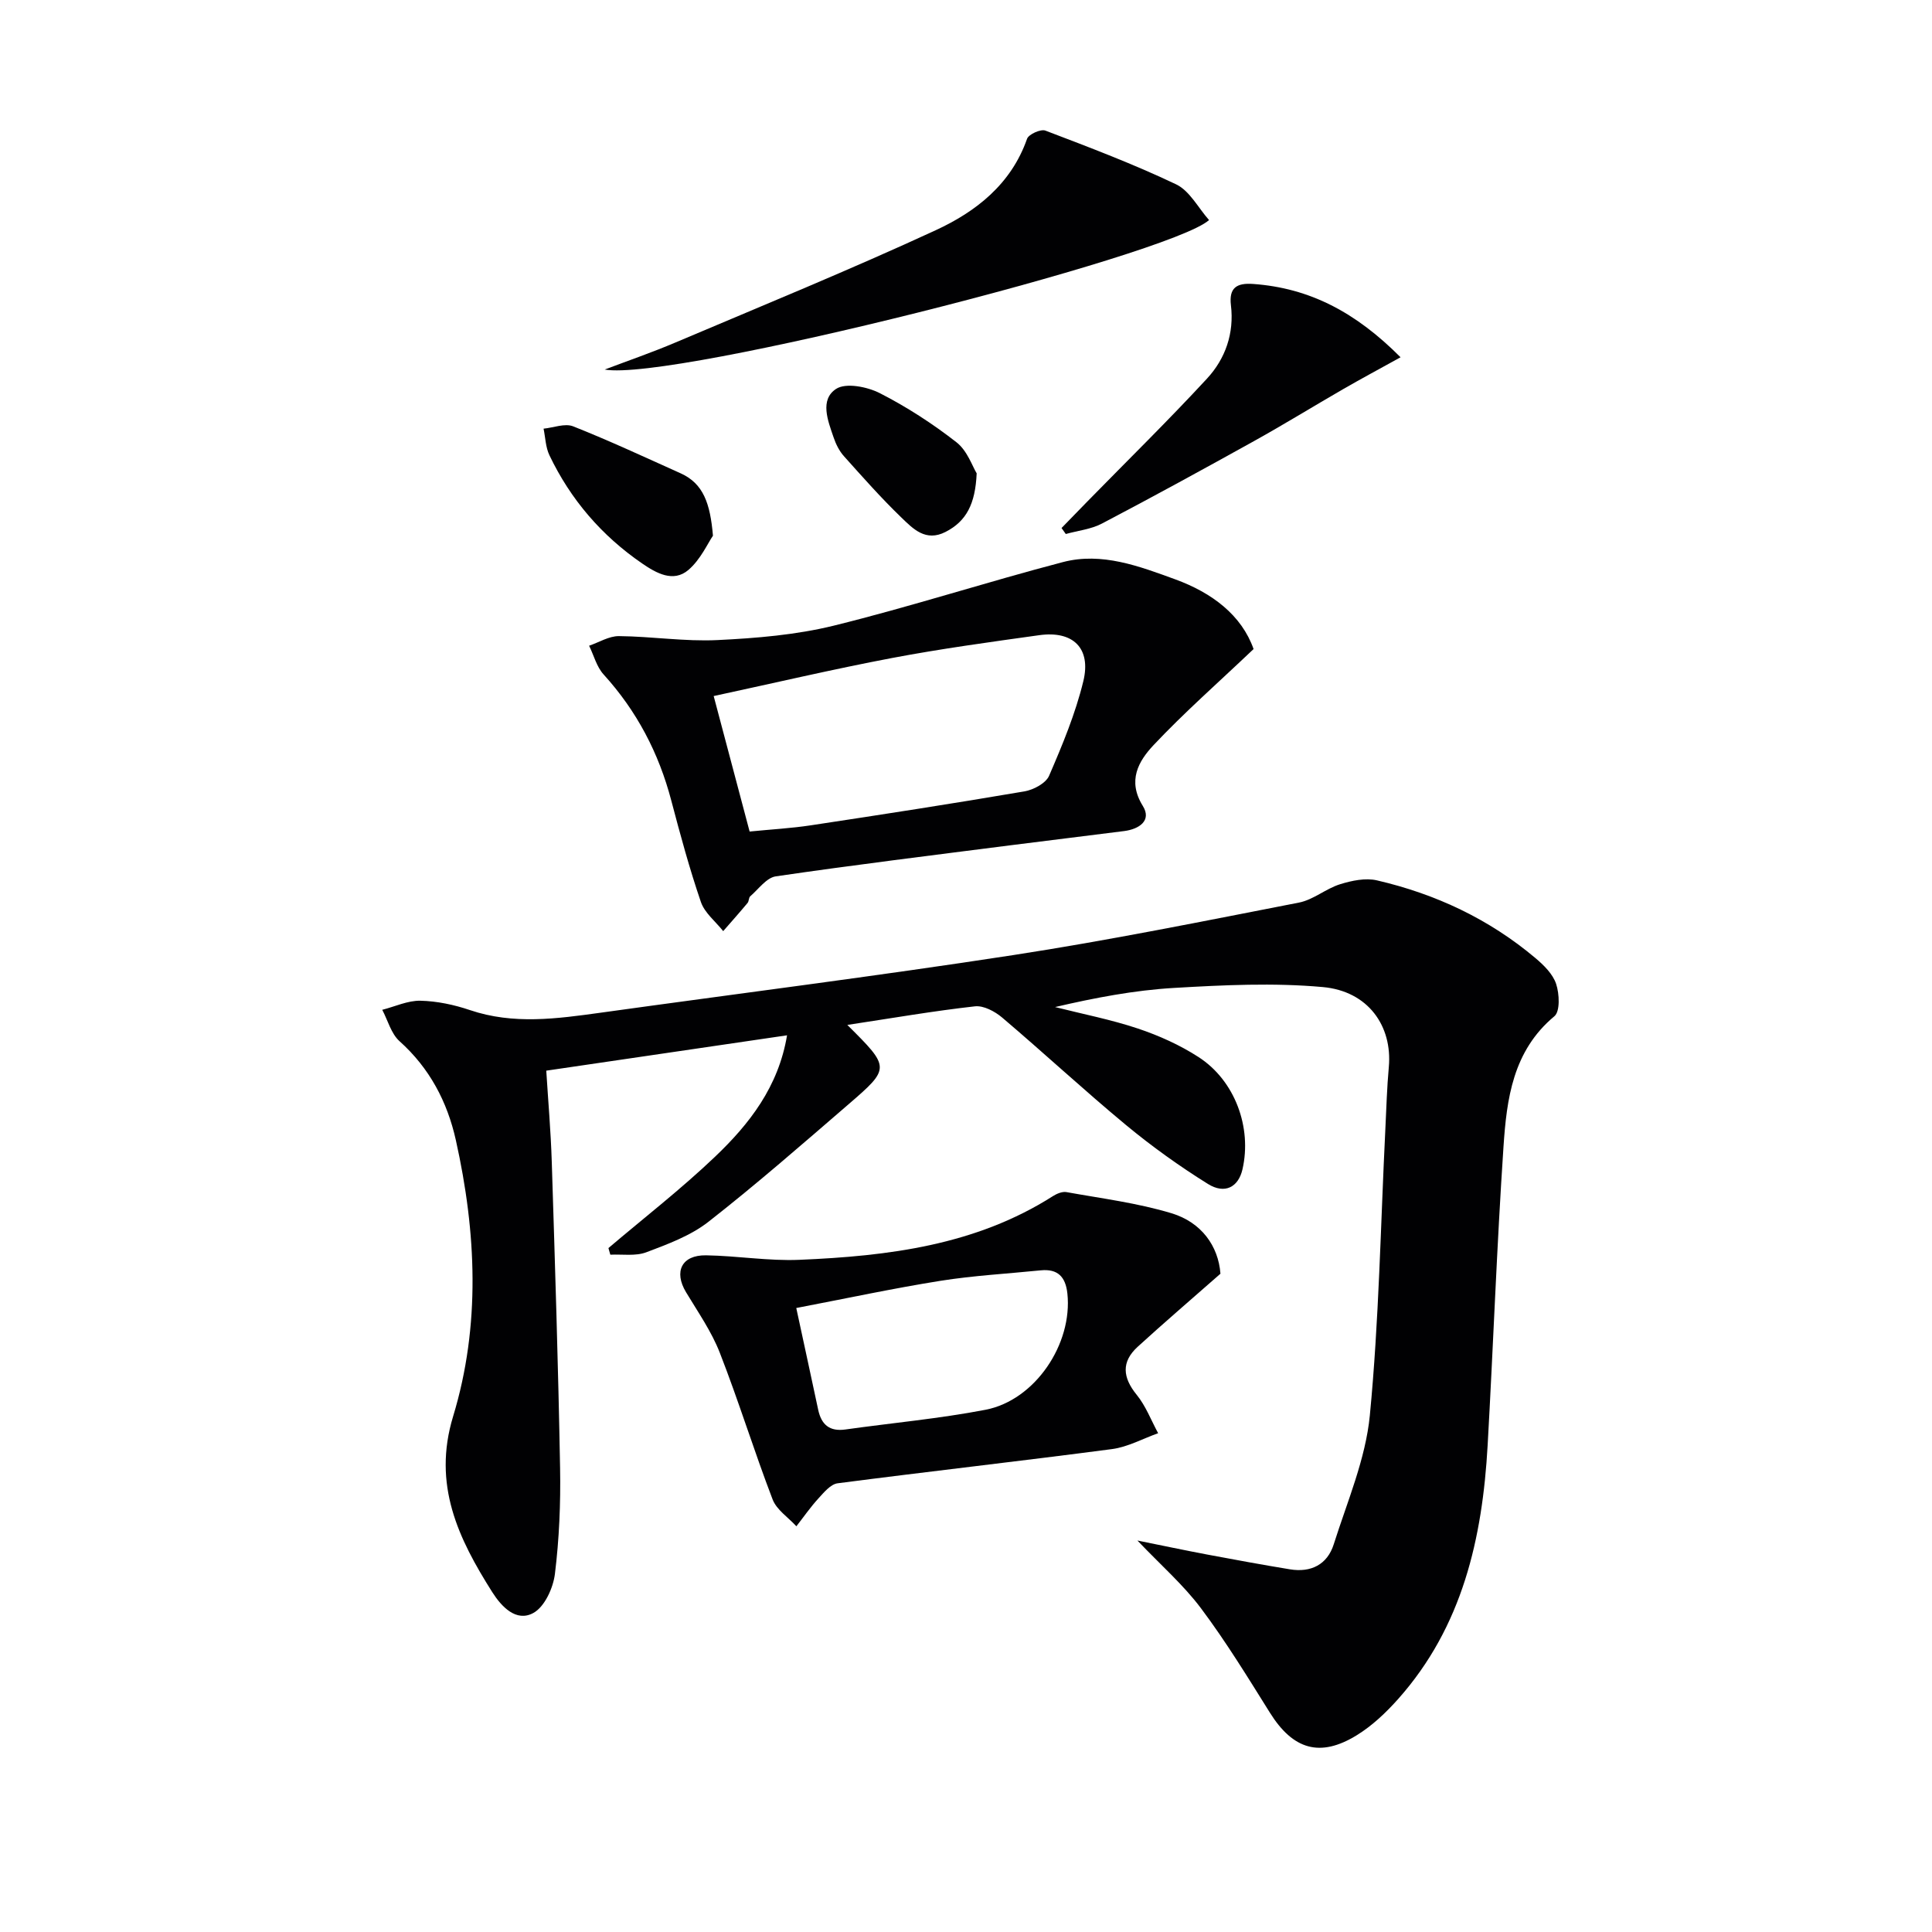
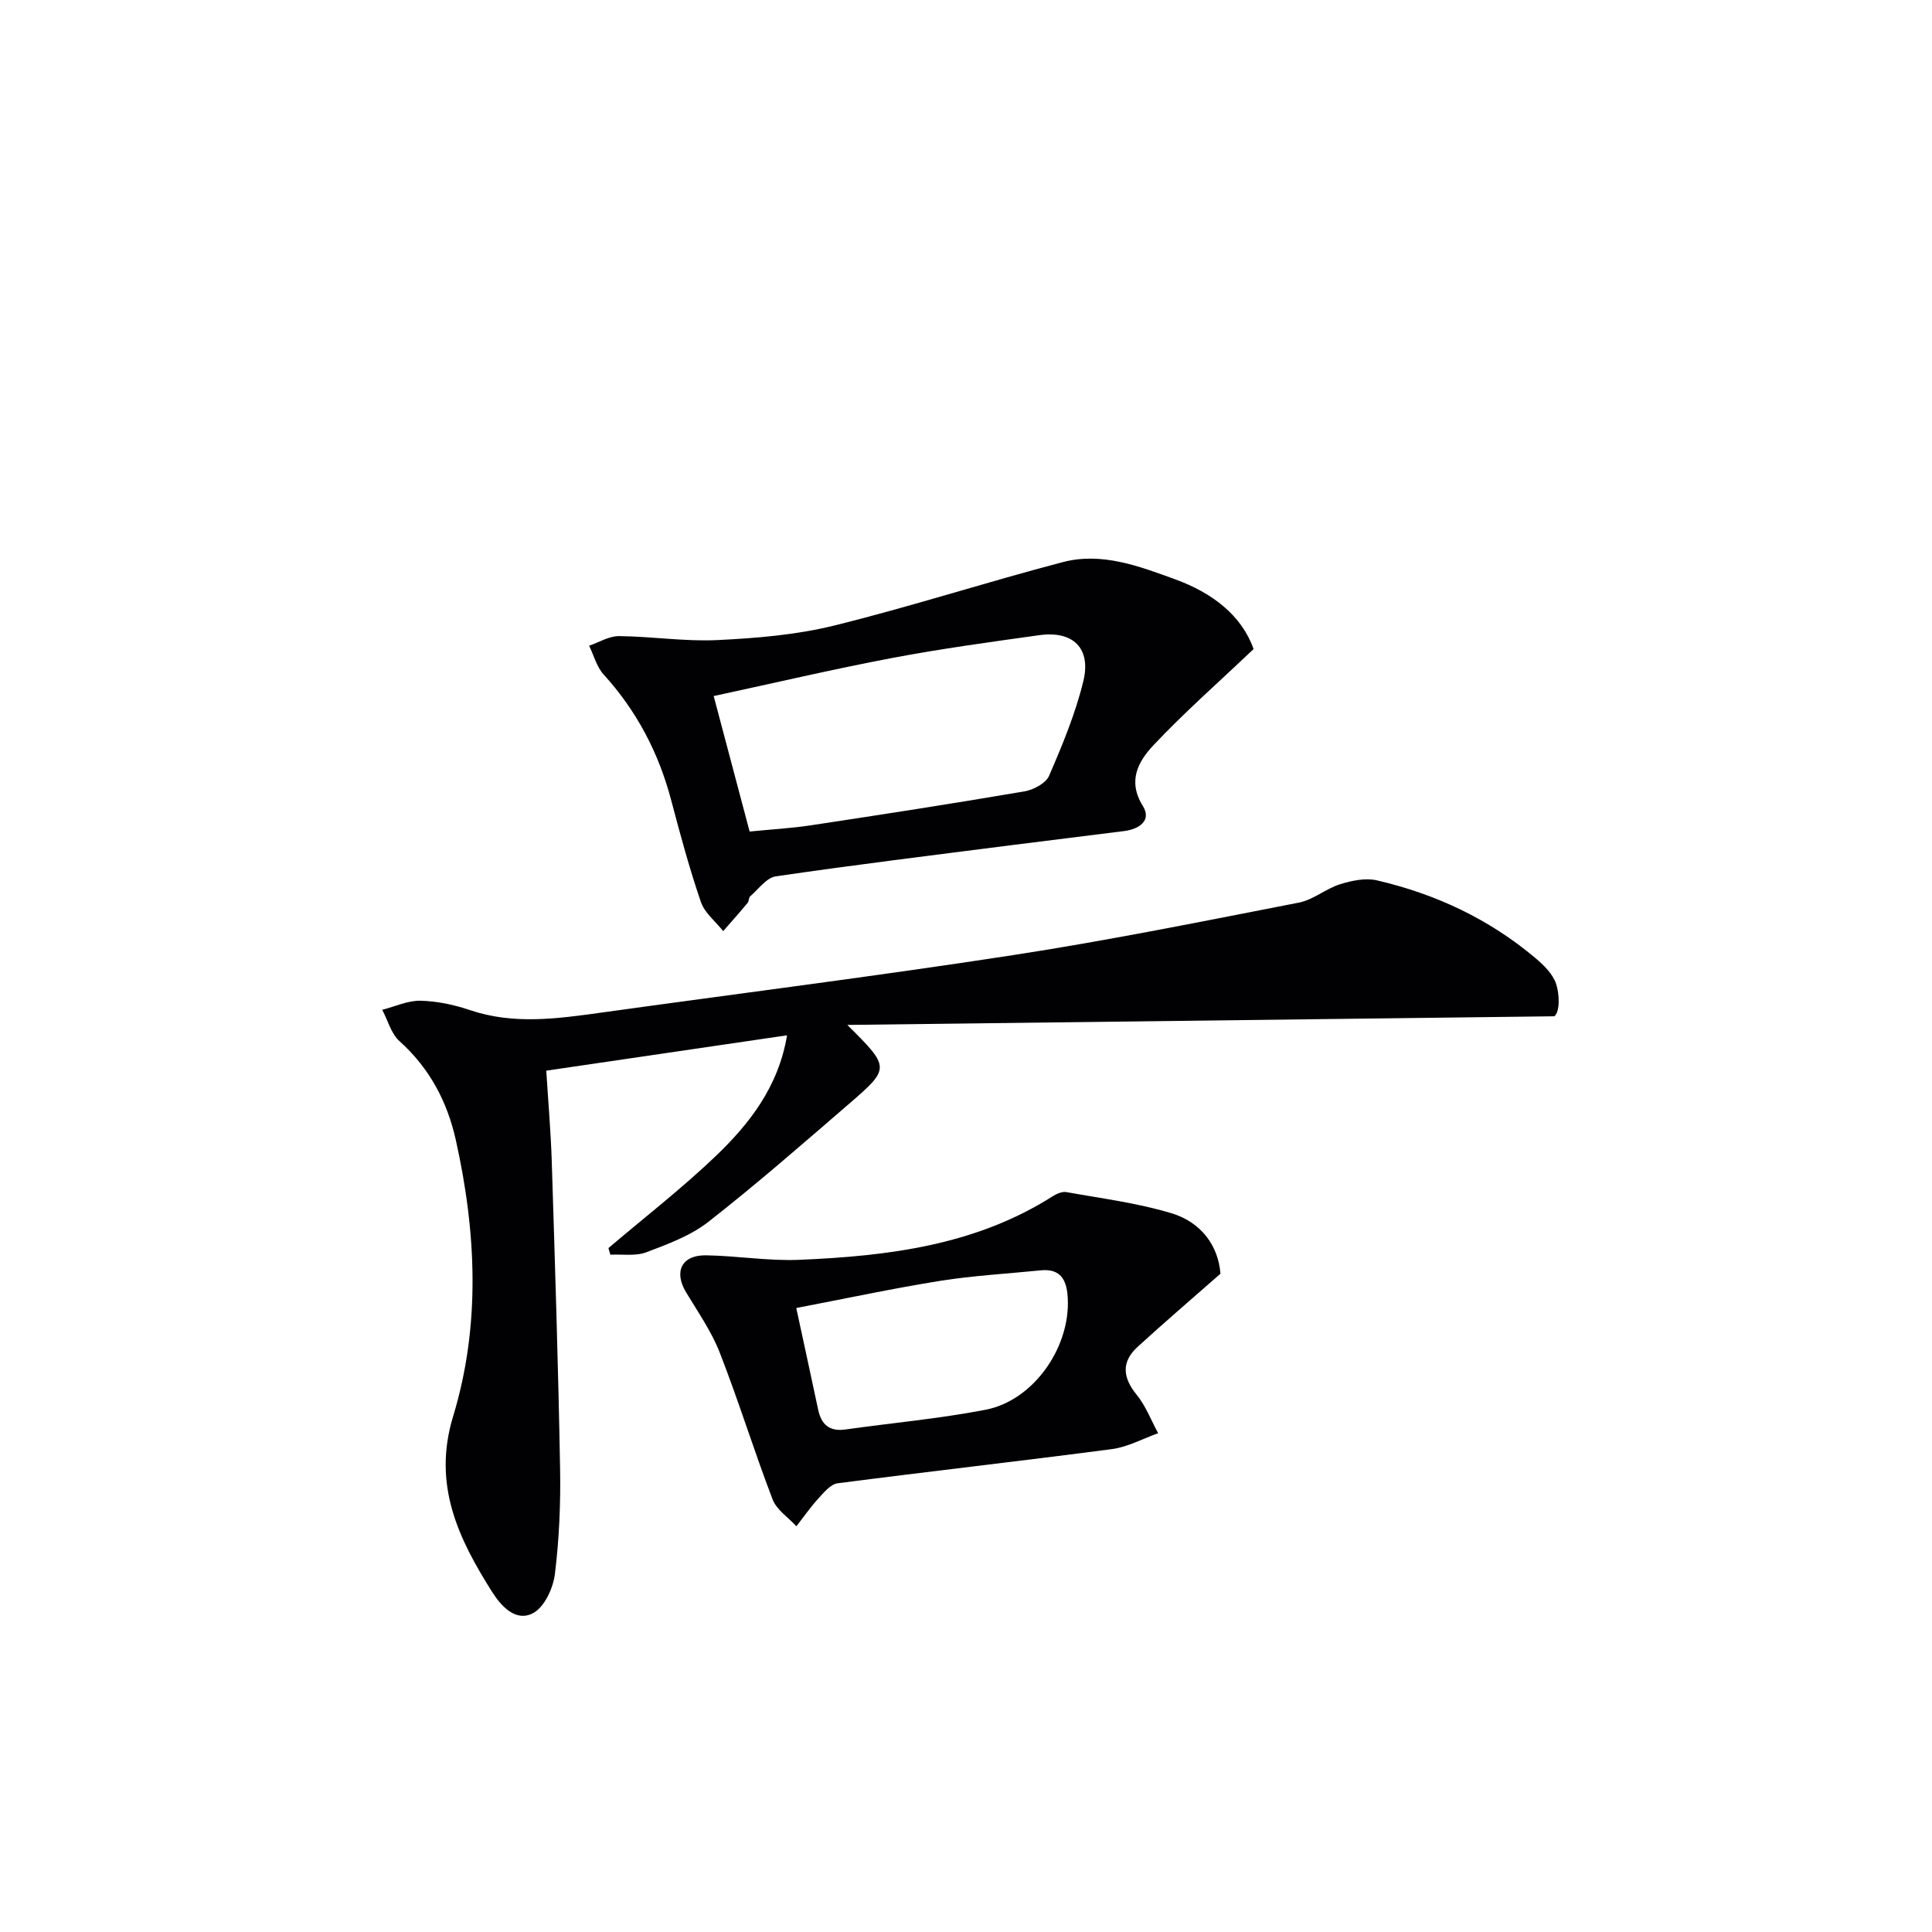
<svg xmlns="http://www.w3.org/2000/svg" enable-background="new 0 0 400 400" viewBox="0 0 400 400">
  <g fill="#010103">
-     <path d="m175.43 212.2c8.88 8.83 8.95 8.92.26 16.42-9.55 8.24-19.06 16.55-28.99 24.32-3.7 2.9-8.42 4.64-12.89 6.33-2.23.84-4.95.38-7.45.5-.13-.46-.26-.91-.39-1.37 7.39-6.28 15.09-12.25 22.1-18.94 7.09-6.76 13.1-14.45 14.88-25.11-16.75 2.46-32.94 4.84-49.85 7.32.38 6.15.94 12.54 1.14 18.94.67 21.12 1.34 42.23 1.72 63.36.13 7.3-.18 14.66-1.07 21.89-.36 2.92-2.13 6.8-4.45 8.08-3.58 1.98-6.64-1.34-8.52-4.3-7.03-11.11-12.41-22.24-8.11-36.39 5.72-18.8 4.82-38.1.57-57.19-1.77-7.94-5.43-14.91-11.66-20.49-1.74-1.56-2.42-4.3-3.58-6.5 2.64-.67 5.29-1.94 7.92-1.88 3.43.08 6.97.83 10.24 1.94 9.01 3.05 18 1.79 27.05.54 28.46-3.96 56.97-7.55 85.37-11.92 19.83-3.05 39.52-7.04 59.22-10.88 2.97-.58 5.56-2.88 8.51-3.8 2.41-.75 5.26-1.35 7.63-.8 12.13 2.81 23.21 8 32.79 16.07 1.75 1.47 3.63 3.32 4.31 5.37s.85 5.69-.37 6.7c-8.6 7.17-9.87 17.11-10.53 27.04-1.38 20.57-2.12 41.19-3.28 61.78-1.08 19.27-5.22 37.56-18.51 52.51-2.51 2.82-5.37 5.54-8.57 7.51-7.63 4.71-13.23 2.97-17.99-4.64-4.58-7.32-9.1-14.72-14.27-21.62-3.63-4.85-8.31-8.93-13.17-14.04 5.35 1.08 9.88 2.04 14.44 2.9 5.7 1.07 11.41 2.12 17.13 3.06 4.36.72 7.75-.98 9.08-5.19 2.79-8.82 6.59-17.63 7.47-26.68 1.9-19.66 2.23-39.47 3.21-59.22.21-4.31.33-8.63.72-12.92.76-8.47-4.28-15.7-13.68-16.54-10.18-.92-20.55-.42-30.8.18-8.24.48-16.42 2.05-24.62 3.96 5.73 1.45 11.57 2.58 17.16 4.45 4.36 1.46 8.69 3.41 12.54 5.9 7.55 4.87 11.09 14.6 9.1 23.25-.84 3.66-3.63 5.22-7.16 3.02-5.9-3.68-11.6-7.76-16.96-12.2-8.71-7.22-17.01-14.93-25.64-22.25-1.5-1.27-3.84-2.52-5.63-2.32-8.49.95-16.93 2.41-26.42 3.85z" />
+     <path d="m175.43 212.2c8.88 8.83 8.95 8.92.26 16.42-9.55 8.24-19.06 16.55-28.99 24.32-3.7 2.9-8.42 4.64-12.89 6.33-2.23.84-4.95.38-7.45.5-.13-.46-.26-.91-.39-1.37 7.39-6.28 15.09-12.25 22.1-18.94 7.09-6.76 13.1-14.45 14.88-25.11-16.75 2.46-32.94 4.84-49.85 7.32.38 6.15.94 12.54 1.14 18.94.67 21.12 1.34 42.23 1.72 63.36.13 7.3-.18 14.66-1.07 21.89-.36 2.92-2.13 6.8-4.45 8.08-3.58 1.98-6.64-1.34-8.52-4.3-7.03-11.11-12.41-22.24-8.11-36.39 5.72-18.8 4.82-38.1.57-57.19-1.77-7.94-5.43-14.91-11.66-20.49-1.74-1.56-2.42-4.3-3.58-6.5 2.64-.67 5.29-1.94 7.92-1.88 3.43.08 6.97.83 10.24 1.94 9.01 3.05 18 1.79 27.05.54 28.46-3.96 56.97-7.55 85.37-11.92 19.83-3.05 39.52-7.04 59.22-10.88 2.97-.58 5.56-2.88 8.51-3.8 2.41-.75 5.26-1.35 7.63-.8 12.13 2.81 23.21 8 32.79 16.07 1.75 1.47 3.63 3.32 4.31 5.37s.85 5.69-.37 6.7z" />
    <path d="m259.54 134.38c-7.42 7.05-14.38 13.16-20.7 19.88-3.11 3.31-5.49 7.36-2.23 12.6 1.89 3.04-.77 4.8-3.85 5.2-7.91 1.01-15.82 1.96-23.73 2.97-16.15 2.07-32.31 4.05-48.41 6.41-1.93.28-3.58 2.65-5.29 4.13-.33.28-.25 1.01-.55 1.37-1.65 1.98-3.36 3.9-5.05 5.84-1.58-2-3.84-3.76-4.62-6.04-2.36-6.89-4.27-13.94-6.13-21-2.59-9.85-7.14-18.54-14.01-26.1-1.44-1.58-2.02-3.94-3-5.95 2.05-.7 4.11-2 6.16-1.99 6.81.06 13.64 1.15 20.41.82 8.07-.39 16.29-1.07 24.1-2.99 15.93-3.93 31.57-9.01 47.44-13.16 8.05-2.1 15.78.86 23.25 3.58 7.62 2.78 13.74 7.42 16.21 14.43zm-111.78 9.73c2.62 9.85 4.98 18.77 7.44 28.05 4.49-.45 8.62-.67 12.69-1.29 14.75-2.23 29.49-4.51 44.19-7.02 1.89-.32 4.46-1.68 5.13-3.25 2.75-6.36 5.45-12.85 7.08-19.56 1.67-6.87-2.16-10.51-9.14-9.53-10.17 1.42-20.37 2.81-30.45 4.72-12.18 2.31-24.26 5.15-36.94 7.88z" />
    <path d="m252.68 263.71c-6.25 5.5-11.77 10.22-17.13 15.12-3.43 3.13-3.13 6.36-.21 9.95 1.89 2.32 2.99 5.28 4.44 7.95-3.18 1.13-6.29 2.86-9.56 3.29-18.92 2.49-37.88 4.62-56.8 7.08-1.45.19-2.84 1.89-3.98 3.14-1.65 1.8-3.05 3.83-4.56 5.76-1.68-1.84-4.09-3.4-4.92-5.56-3.85-10.04-7.02-20.35-10.93-30.36-1.72-4.42-4.53-8.44-7-12.55-2.56-4.26-.9-7.7 4.15-7.63 6.46.1 12.94 1.21 19.37.93 18.35-.78 36.44-2.99 52.47-13.2.79-.5 1.92-.97 2.77-.82 7.3 1.32 14.73 2.25 21.79 4.39 6.14 1.87 9.67 6.75 10.1 12.51zm-87.82 7.1c1.68 7.81 3.13 14.44 4.54 21.08.66 3.07 2.35 4.53 5.63 4.07 9.67-1.36 19.42-2.24 29-4.08 10.29-1.98 18.07-13.65 16.96-24.07-.37-3.44-1.97-5.15-5.51-4.8-6.93.7-13.91 1.08-20.78 2.17-9.77 1.56-19.45 3.64-29.84 5.63z" />
-     <path d="m125.2 76.51c4.88-1.85 9.82-3.55 14.62-5.59 18.02-7.64 36.14-15.05 53.9-23.25 8.34-3.85 15.63-9.53 18.92-18.93.33-.94 2.84-2.07 3.8-1.7 9.11 3.47 18.26 6.93 27.05 11.12 2.82 1.34 4.59 4.88 6.83 7.4-8.1 7.33-111.16 33.48-125.12 30.95z" />
-     <path d="m289.97 73.97c-4.56 2.52-8.27 4.51-11.91 6.61-6.15 3.55-12.2 7.28-18.41 10.73-10.44 5.8-20.93 11.54-31.51 17.09-2.25 1.18-4.97 1.46-7.48 2.16-.29-.41-.59-.83-.88-1.24 1.83-1.88 3.65-3.76 5.48-5.63 8.24-8.42 16.65-16.66 24.64-25.31 3.81-4.12 5.65-9.38 4.95-15.19-.43-3.6 1.18-4.65 4.61-4.4 11.65.84 21.2 5.82 30.51 15.18z" />
-     <path d="m147.61 110.91c-1.08 1.57-2.56 4.93-5.07 7.08-3.15 2.7-6.71.64-9.59-1.33-8.37-5.74-14.82-13.23-19.2-22.41-.79-1.65-.83-3.66-1.21-5.5 2.06-.2 4.42-1.16 6.13-.48 7.52 2.98 14.87 6.41 22.26 9.73 4.68 2.11 6.11 6.2 6.68 12.91z" />
-     <path d="m202.21 98c-.28 6.34-2.13 9.92-6.45 12.13-4.12 2.11-6.73-.66-9.15-2.99-4.17-4.02-8.02-8.38-11.89-12.7-.97-1.08-1.67-2.51-2.14-3.9-1.18-3.44-2.9-7.77.52-10.02 2.02-1.33 6.44-.45 9.04.87 5.59 2.85 10.94 6.32 15.89 10.18 2.24 1.74 3.3 5 4.18 6.43z" />
  </g>
</svg>